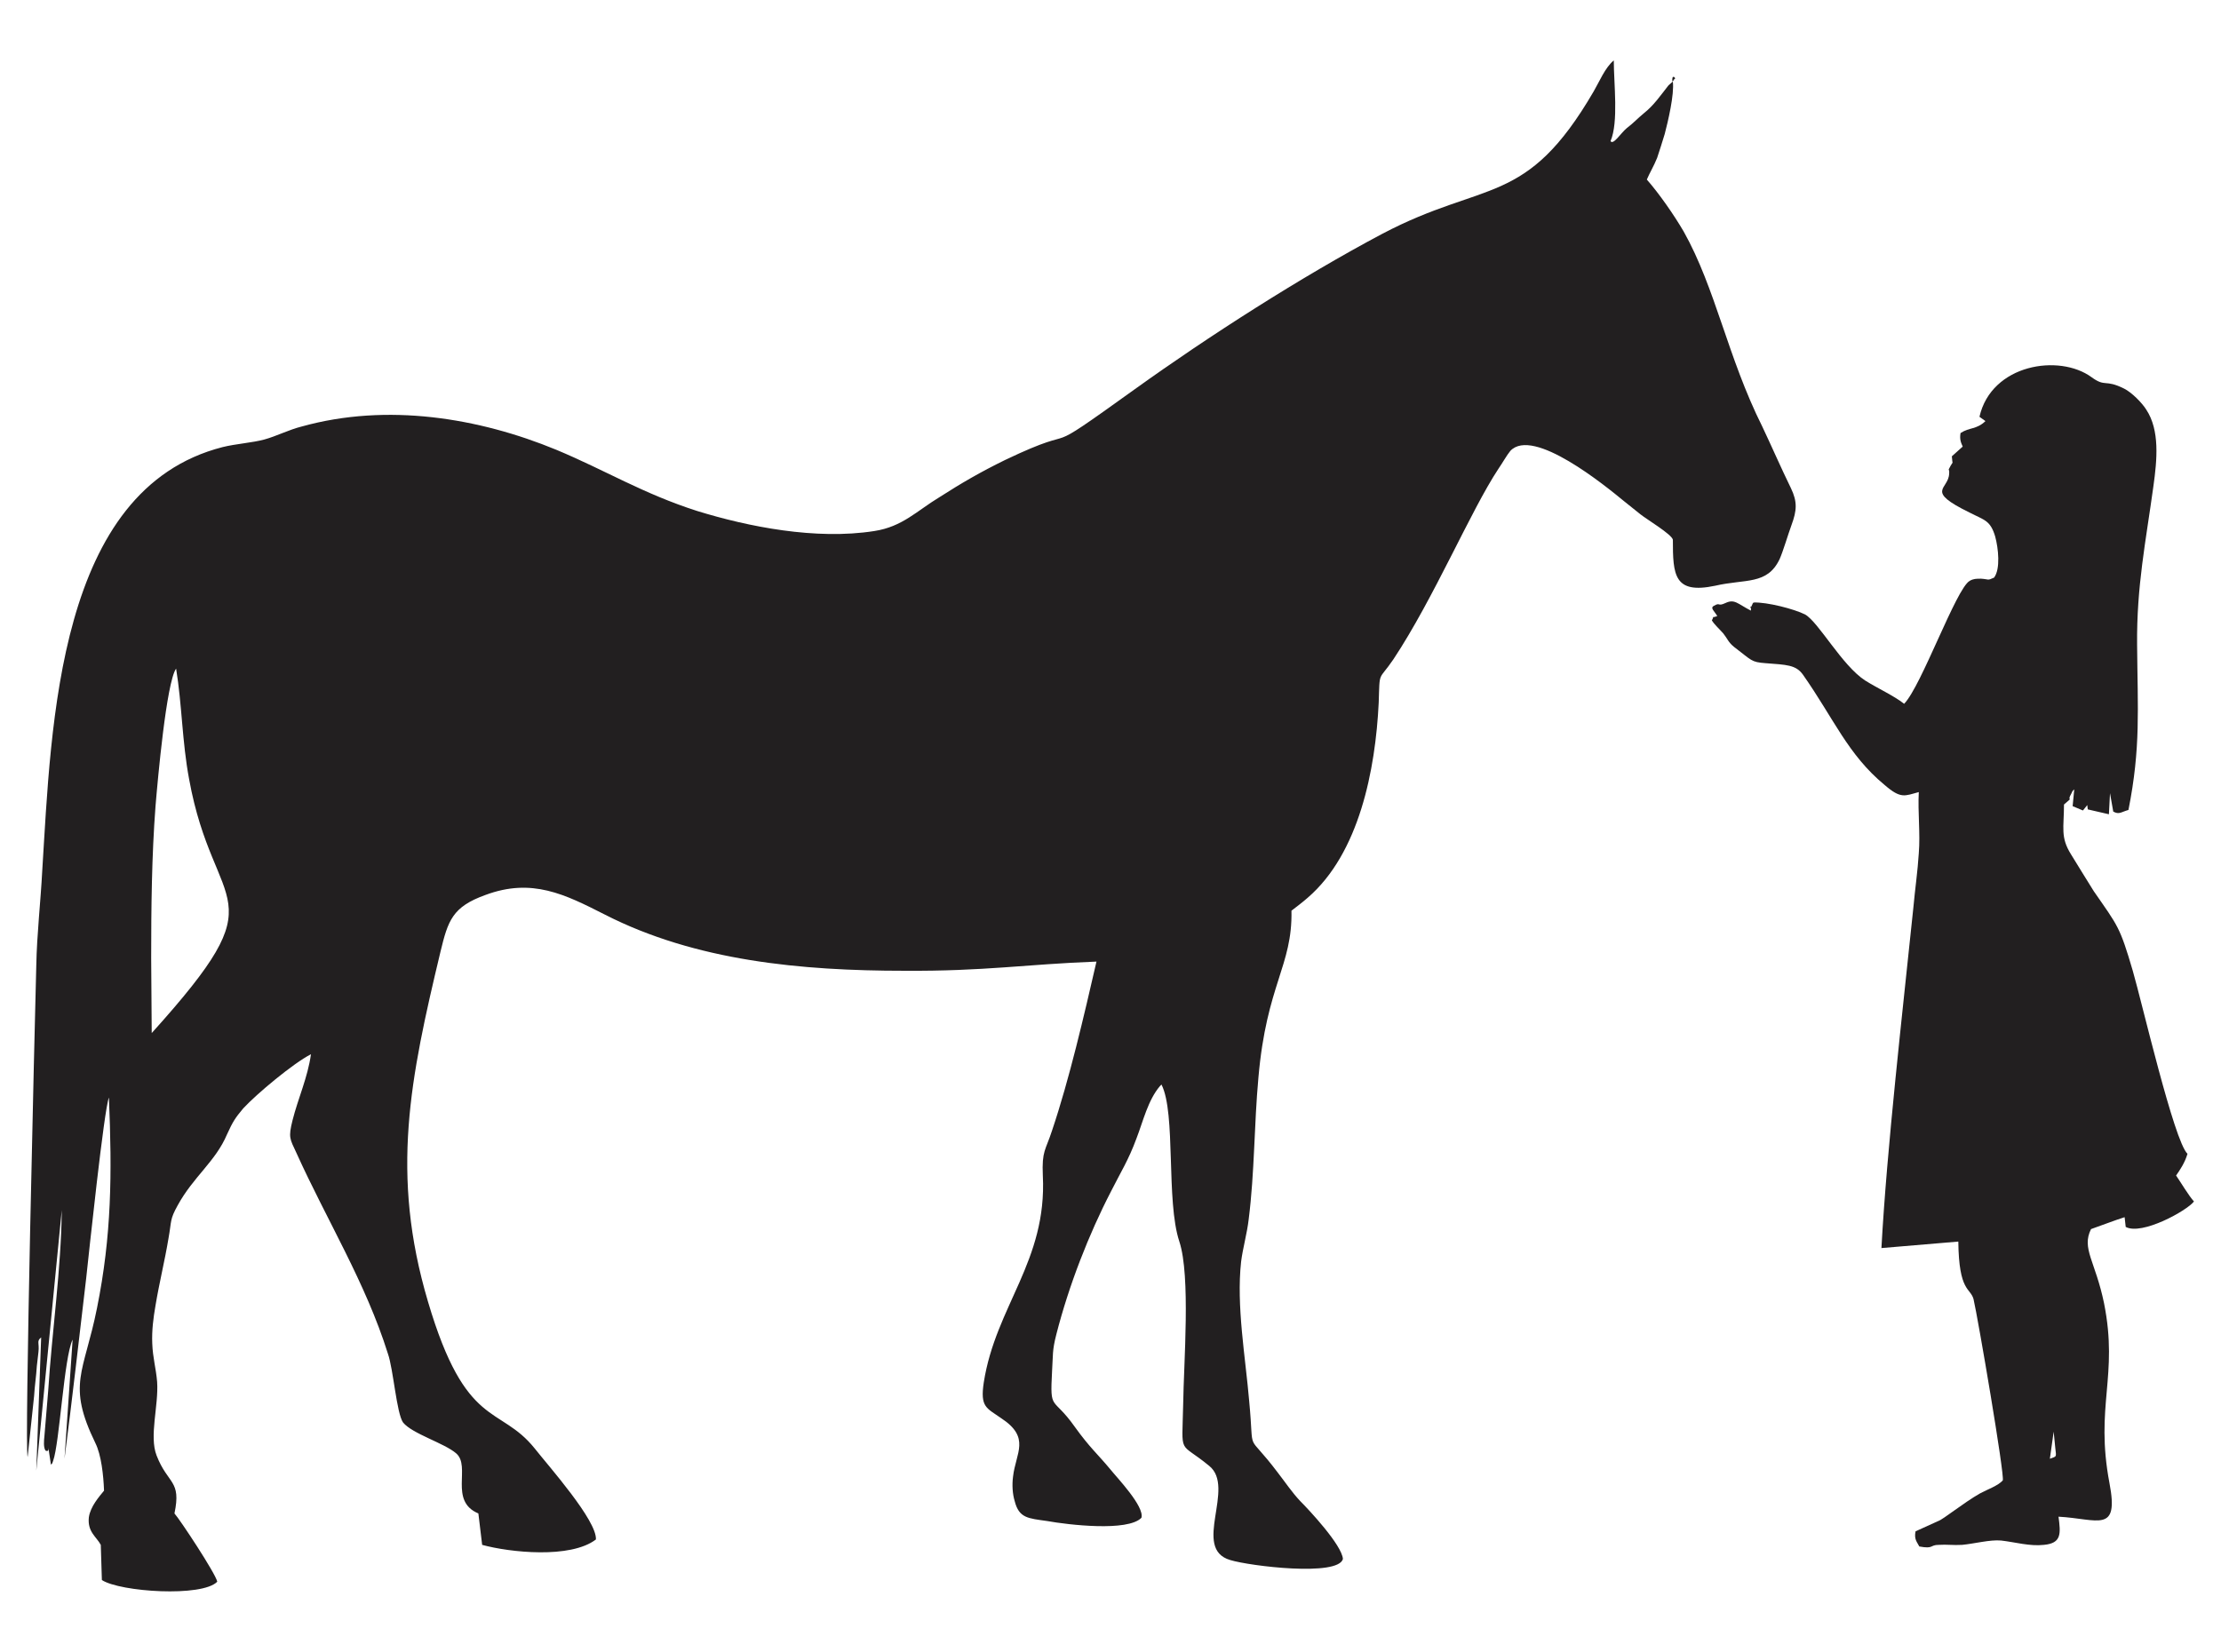
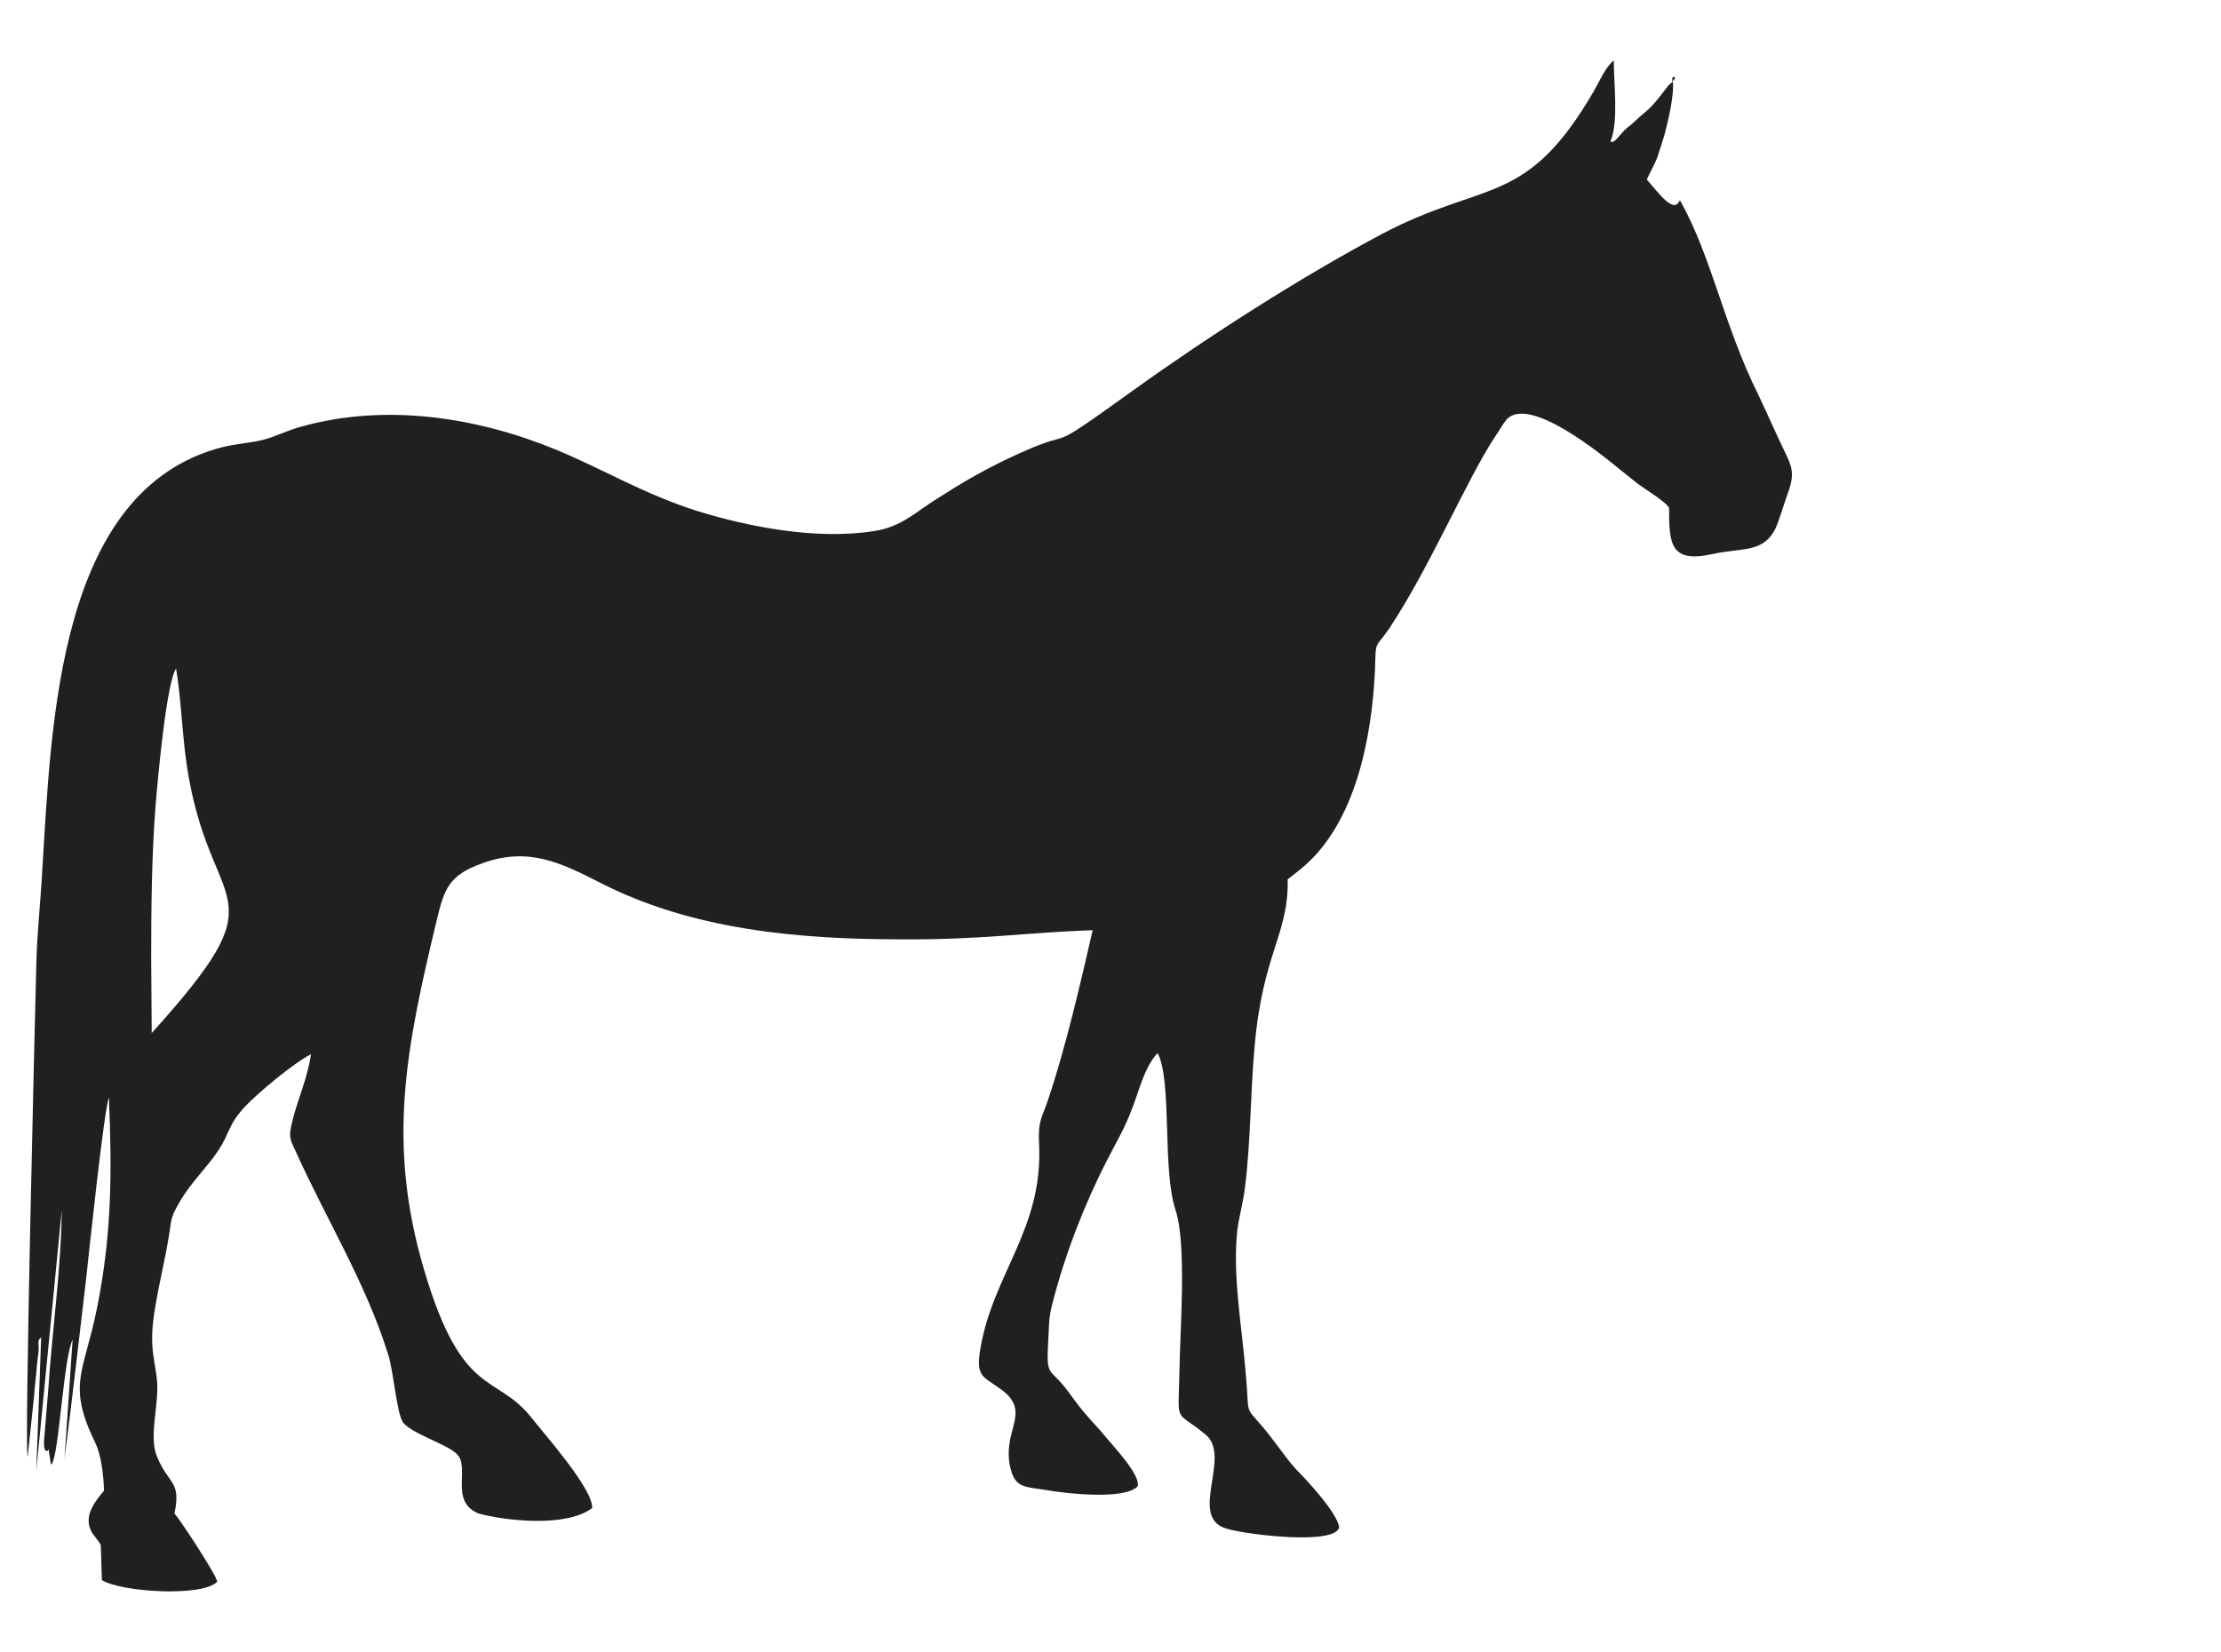
<svg xmlns="http://www.w3.org/2000/svg" version="1.1" baseProfile="tiny" id="Layer_1" x="0px" y="0px" width="116.22px" height="86.457px" viewBox="0 0 116.22 86.457" xml:space="preserve">
  <g>
-     <path fill-rule="evenodd" fill="#221F20" d="M86.175,9.398c0.143-0.34,0.369-0.709,0.539-1.134   c0.143-0.425,0.256-0.793,0.396-1.247c0.17-0.652,0.51-2.069,0.426-2.75L87.31,4.466c-0.426,0.539-0.766,1.049-1.305,1.474   c-0.311,0.255-0.539,0.51-0.879,0.766c-0.311,0.255-0.709,0.907-0.85,0.68c0.426-0.992,0.17-3.005,0.17-4.224   c-0.453,0.369-0.766,1.134-1.049,1.616c-3.543,6.094-5.67,4.621-11.055,7.455c-4.225,2.239-9.129,5.386-12.955,8.135   c-5.443,3.912-2.353,1.587-6.803,3.713c-1.276,0.624-2.296,1.219-3.402,1.928c-1.219,0.737-1.956,1.559-3.43,1.786   c-3.062,0.482-6.605-0.227-9.27-1.049c-2.834-0.907-4.791-2.126-7.37-3.203c-4.053-1.672-8.844-2.466-13.323-1.219   c-0.68,0.17-1.332,0.51-1.956,0.68c-0.624,0.17-1.502,0.227-2.183,0.397c-8.646,2.211-8.958,14.485-9.439,22.166   c-0.085,1.645-0.283,3.346-0.312,4.961c-0.085,3.289-0.624,25.229-0.454,25.738c0.113-1.076,0.227-2.125,0.34-3.203   c0.028-0.51,0.113-1.049,0.142-1.559c0.028-0.254,0.057-0.51,0.085-0.736c0.057-0.482-0.113-0.566,0.142-0.766l-0.255,6.973   l1.332-13.635c-0.028,3.063-0.51,6.35-0.708,9.439l-0.198,2.381c-0.028,0.256-0.057,0.596,0.057,0.766   c0.028,0,0.198,0.113,0.142-0.197l0.142,0.936c0.113-0.143,0.028,0.027,0.113-0.199c0.34-0.936,0.567-5.414,1.021-6.35   l-0.425,6.236c0.396-3.033,0.765-6.32,1.134-9.439c0.142-1.305,0.936-8.844,1.19-9.467c0.17,3.996,0.142,7.229-0.624,11.025   c-0.68,3.402-1.587,3.969-0.085,7.059c0.312,0.623,0.425,1.701,0.454,2.494c-0.255,0.313-0.709,0.822-0.794,1.389   c-0.085,0.766,0.397,1.021,0.624,1.447l0.057,1.842c0.964,0.623,5.244,0.906,6.038,0.086c-0.085-0.426-1.956-3.26-2.24-3.572   c0.369-1.758-0.34-1.502-0.935-3.033c-0.397-1.021,0.113-2.607,0.028-3.855c-0.057-0.709-0.227-1.246-0.255-2.012   c-0.028-0.682,0.057-1.332,0.17-1.984c0.198-1.191,0.482-2.324,0.68-3.516c0.17-0.936,0.057-0.963,0.482-1.729   c0.822-1.502,1.984-2.297,2.58-3.713c0.312-0.682,0.425-0.852,0.85-1.361c0.709-0.766,2.608-2.354,3.543-2.834   c-0.17,1.219-0.68,2.324-0.964,3.457c-0.227,0.908-0.142,0.965,0.199,1.701c1.587,3.516,3.628,6.803,4.791,10.516   c0.283,0.795,0.453,3.119,0.793,3.602c0.482,0.594,2.154,1.076,2.778,1.615c0.794,0.68-0.396,2.494,1.163,3.146l0.198,1.645   c1.446,0.396,4.621,0.736,5.953-0.283c0.057-0.992-2.466-3.828-3.203-4.764c-1.842-2.295-3.6-0.963-5.584-7.682   c-1.984-6.689-0.936-11.678,0.652-18.313c0.397-1.643,0.624-2.352,2.353-2.975c2.438-0.908,4.167-0.029,6.236,1.02   c4.762,2.438,10.318,2.947,15.676,2.947c4.224,0.029,6.35-0.34,10.063-0.48c-0.652,2.834-1.417,6.15-2.325,8.844   c-0.34,1.049-0.539,1.049-0.482,2.354c0.227,4.479-2.466,6.83-3.09,10.828c-0.198,1.303,0.142,1.332,0.907,1.871   c1.559,1.02,0.766,1.813,0.624,3.061c-0.057,0.426-0.028,0.906,0.085,1.275c0.227,0.906,0.708,0.906,1.701,1.049   c1.105,0.199,4.223,0.566,4.932-0.17c0.17-0.596-1.304-2.127-1.616-2.523c-0.68-0.822-1.077-1.133-1.871-2.238   c-1.162-1.645-1.304-0.766-1.19-2.893c0.057-0.879,0-1.076,0.227-1.955c0.652-2.551,1.701-5.244,2.863-7.484   c0.482-0.963,0.907-1.615,1.333-2.777c0.34-0.879,0.594-1.984,1.219-2.721l0.084-0.086c0.766,1.502,0.227,6.096,0.936,8.221   c0.596,1.814,0.227,6.35,0.199,8.533c-0.057,2.748-0.256,1.871,1.359,3.203c1.418,1.133-0.936,4.336,1.105,4.932   c1.021,0.313,5.643,0.879,5.896-0.057c-0.057-0.736-1.785-2.58-2.238-3.033c-0.426-0.453-0.766-0.963-1.162-1.475   c-1.73-2.295-1.219-0.764-1.504-3.74c-0.197-2.324-0.68-4.99-0.424-7.314c0.084-0.68,0.311-1.475,0.396-2.211   c0.313-2.467,0.283-4.961,0.51-7.426c0.426-4.877,1.787-5.84,1.729-8.732c0.256-0.197,0.596-0.453,0.852-0.68   c2.693-2.324,3.543-6.689,3.713-10.205c0.057-1.729-0.027-1.105,0.766-2.268c2.125-3.203,4.053-7.795,5.5-9.978   c0.197-0.283,0.453-0.737,0.623-0.936c1.189-1.275,4.988,1.843,5.953,2.636l0.85,0.681c0.313,0.255,1.645,1.049,1.701,1.332   c0,1.843,0.057,2.863,2.211,2.41c1.588-0.369,2.721-0.028,3.373-1.389c0.199-0.454,0.426-1.247,0.623-1.786   c0.283-0.766,0.313-1.219-0.027-1.928c-0.539-1.105-0.992-2.154-1.502-3.231c-1.814-3.628-2.439-7.229-4.111-10.205   C87.593,11.241,86.8,10.107,86.175,9.398L86.175,9.398z M87.593,4.183V4.154c0.17-0.028-0.086-0.284-0.086,0   C87.507,4.381,87.564,4.183,87.593,4.183L87.593,4.183z M7.911,50.161c0-2.637,0.028-5.357,0.227-7.966   c0.113-1.361,0.567-6.463,1.077-7.2c0.312,1.899,0.312,3.827,0.68,5.783c1.304,7.2,4.819,5.782-1.956,13.293L7.911,50.161z" />
-     <path fill-rule="evenodd" fill="#221F20" d="M107.464,74.935c0.027,0.313,0.057,0.568,0.084,0.852   c0.057,0.51,0.086,0.424-0.283,0.566L107.464,74.935z M102.673,80.86c0.623-0.057,1.475-0.283,2.041-0.227   c0.736,0.084,1.502,0.311,2.24,0.227c0.936-0.086,0.877-0.596,0.764-1.475c2.07,0.113,3.176,0.906,2.666-1.758   c-0.766-4.053,0.48-5.584-0.283-9.41c-0.455-2.211-1.191-2.863-0.682-3.885c0.568-0.197,1.219-0.453,1.758-0.623l0.057,0.51   c0.85,0.455,3.203-0.85,3.572-1.332c-0.283-0.311-0.682-0.992-0.936-1.359c0.197-0.285,0.453-0.652,0.596-1.135   c-0.709-0.68-2.383-7.938-2.863-9.582c-0.682-2.324-0.766-2.324-2.041-4.166c-0.396-0.623-0.766-1.248-1.191-1.928   c-0.566-0.906-0.367-1.389-0.367-2.608c0.594-0.51,0.084-0.057,0.396-0.595c0.057-0.142,0.084-0.142,0.141-0.198l-0.084,0.879   l0.539,0.227l0.227-0.284c0,0.085,0.027,0.17,0.027,0.227l1.105,0.255l0.057-1.105l0.17,0.964c0.313,0.17,0.396,0.028,0.795-0.085   c0.65-3.26,0.48-5.272,0.453-8.646c-0.029-3.062,0.453-5.386,0.85-8.277c0.199-1.417,0.34-2.948-0.367-4.025   c-0.229-0.368-0.766-0.907-1.162-1.105c-1.021-0.51-0.965-0.057-1.701-0.595c-1.701-1.247-5.244-0.68-5.869,2.069   c0.115,0.085,0.199,0.142,0.313,0.227c-0.482,0.454-0.822,0.312-1.303,0.624c-0.059,0.34,0.027,0.51,0.113,0.708l-0.568,0.51   c0.029,0.482,0.086,0.227-0.057,0.482c-0.197,0.369-0.057,0.085-0.084,0.425c-0.029,0.85-1.305,0.878,1.076,2.041   c0.766,0.396,1.078,0.396,1.332,1.247c0.17,0.624,0.283,1.701-0.057,2.154c-0.367,0.17-0.254,0.085-0.68,0.057   c-0.256,0-0.396,0-0.596,0.113c-0.709,0.397-2.521,5.5-3.43,6.435c-0.539-0.425-1.361-0.793-2.041-1.219   c-1.219-0.793-2.438-3.062-3.146-3.458c-0.566-0.284-1.984-0.652-2.693-0.624c-0.027,0.028-0.057,0.057-0.057,0.085   c-0.254,0.567-0.027-0.227-0.084,0.34c-0.709-0.368-0.852-0.624-1.332-0.397c-0.426,0.199-0.256-0.057-0.596,0.142   c-0.227,0.113,0.027,0.283,0.17,0.539c-0.369,0.142-0.113-0.085-0.283,0.227c0.141,0.227,0.369,0.425,0.596,0.68   c0.227,0.284,0.254,0.454,0.566,0.709c0.936,0.708,0.879,0.793,1.645,0.85c1.105,0.085,1.586,0.085,1.955,0.596   c1.615,2.296,2.354,4.195,4.281,5.782c0.85,0.737,1.049,0.567,1.785,0.369c-0.057,1.077,0.086,2.154,0,3.203   c-0.057,0.936-0.199,1.898-0.283,2.834c-0.566,5.471-1.389,12.615-1.672,17.83l4.023-0.34c0.029,2.637,0.625,2.41,0.795,3.006   c0.227,0.963,1.645,9.268,1.531,9.496c-0.256,0.283-0.766,0.453-1.191,0.68c-0.85,0.482-1.928,1.361-2.184,1.445l-1.189,0.539   c-0.086,0.426,0.084,0.566,0.197,0.793c0.766,0.143,0.539-0.084,1.021-0.084C101.851,80.831,102.22,80.888,102.673,80.86   L102.673,80.86z" />
+     <path fill-rule="evenodd" fill="#221F20" d="M86.175,9.398c0.143-0.34,0.369-0.709,0.539-1.134   c0.143-0.425,0.256-0.793,0.396-1.247c0.17-0.652,0.51-2.069,0.426-2.75L87.31,4.466c-0.426,0.539-0.766,1.049-1.305,1.474   c-0.311,0.255-0.539,0.51-0.879,0.766c-0.311,0.255-0.709,0.907-0.85,0.68c0.426-0.992,0.17-3.005,0.17-4.224   c-0.453,0.369-0.766,1.134-1.049,1.616c-3.543,6.094-5.67,4.621-11.055,7.455c-4.225,2.239-9.129,5.386-12.955,8.135   c-5.443,3.912-2.353,1.587-6.803,3.713c-1.276,0.624-2.296,1.219-3.402,1.928c-1.219,0.737-1.956,1.559-3.43,1.786   c-3.062,0.482-6.605-0.227-9.27-1.049c-2.834-0.907-4.791-2.126-7.37-3.203c-4.053-1.672-8.844-2.466-13.323-1.219   c-0.68,0.17-1.332,0.51-1.956,0.68c-0.624,0.17-1.502,0.227-2.183,0.397c-8.646,2.211-8.958,14.485-9.439,22.166   c-0.085,1.645-0.283,3.346-0.312,4.961c-0.085,3.289-0.624,25.229-0.454,25.738c0.113-1.076,0.227-2.125,0.34-3.203   c0.028-0.51,0.113-1.049,0.142-1.559c0.028-0.254,0.057-0.51,0.085-0.736c0.057-0.482-0.113-0.566,0.142-0.766l-0.255,6.973   l1.332-13.635c-0.028,3.063-0.51,6.35-0.708,9.439l-0.198,2.381c-0.028,0.256-0.057,0.596,0.057,0.766   c0.028,0,0.198,0.113,0.142-0.197l0.142,0.936c0.113-0.143,0.028,0.027,0.113-0.199c0.34-0.936,0.567-5.414,1.021-6.35   l-0.425,6.236c0.396-3.033,0.765-6.32,1.134-9.439c0.142-1.305,0.936-8.844,1.19-9.467c0.17,3.996,0.142,7.229-0.624,11.025   c-0.68,3.402-1.587,3.969-0.085,7.059c0.312,0.623,0.425,1.701,0.454,2.494c-0.255,0.313-0.709,0.822-0.794,1.389   c-0.085,0.766,0.397,1.021,0.624,1.447l0.057,1.842c0.964,0.623,5.244,0.906,6.038,0.086c-0.085-0.426-1.956-3.26-2.24-3.572   c0.369-1.758-0.34-1.502-0.935-3.033c-0.397-1.021,0.113-2.607,0.028-3.855c-0.057-0.709-0.227-1.246-0.255-2.012   c-0.028-0.682,0.057-1.332,0.17-1.984c0.198-1.191,0.482-2.324,0.68-3.516c0.17-0.936,0.057-0.963,0.482-1.729   c0.822-1.502,1.984-2.297,2.58-3.713c0.312-0.682,0.425-0.852,0.85-1.361c0.709-0.766,2.608-2.354,3.543-2.834   c-0.17,1.219-0.68,2.324-0.964,3.457c-0.227,0.908-0.142,0.965,0.199,1.701c1.587,3.516,3.628,6.803,4.791,10.516   c0.283,0.795,0.453,3.119,0.793,3.602c0.482,0.594,2.154,1.076,2.778,1.615c0.794,0.68-0.396,2.494,1.163,3.146c1.446,0.396,4.621,0.736,5.953-0.283c0.057-0.992-2.466-3.828-3.203-4.764c-1.842-2.295-3.6-0.963-5.584-7.682   c-1.984-6.689-0.936-11.678,0.652-18.313c0.397-1.643,0.624-2.352,2.353-2.975c2.438-0.908,4.167-0.029,6.236,1.02   c4.762,2.438,10.318,2.947,15.676,2.947c4.224,0.029,6.35-0.34,10.063-0.48c-0.652,2.834-1.417,6.15-2.325,8.844   c-0.34,1.049-0.539,1.049-0.482,2.354c0.227,4.479-2.466,6.83-3.09,10.828c-0.198,1.303,0.142,1.332,0.907,1.871   c1.559,1.02,0.766,1.813,0.624,3.061c-0.057,0.426-0.028,0.906,0.085,1.275c0.227,0.906,0.708,0.906,1.701,1.049   c1.105,0.199,4.223,0.566,4.932-0.17c0.17-0.596-1.304-2.127-1.616-2.523c-0.68-0.822-1.077-1.133-1.871-2.238   c-1.162-1.645-1.304-0.766-1.19-2.893c0.057-0.879,0-1.076,0.227-1.955c0.652-2.551,1.701-5.244,2.863-7.484   c0.482-0.963,0.907-1.615,1.333-2.777c0.34-0.879,0.594-1.984,1.219-2.721l0.084-0.086c0.766,1.502,0.227,6.096,0.936,8.221   c0.596,1.814,0.227,6.35,0.199,8.533c-0.057,2.748-0.256,1.871,1.359,3.203c1.418,1.133-0.936,4.336,1.105,4.932   c1.021,0.313,5.643,0.879,5.896-0.057c-0.057-0.736-1.785-2.58-2.238-3.033c-0.426-0.453-0.766-0.963-1.162-1.475   c-1.73-2.295-1.219-0.764-1.504-3.74c-0.197-2.324-0.68-4.99-0.424-7.314c0.084-0.68,0.311-1.475,0.396-2.211   c0.313-2.467,0.283-4.961,0.51-7.426c0.426-4.877,1.787-5.84,1.729-8.732c0.256-0.197,0.596-0.453,0.852-0.68   c2.693-2.324,3.543-6.689,3.713-10.205c0.057-1.729-0.027-1.105,0.766-2.268c2.125-3.203,4.053-7.795,5.5-9.978   c0.197-0.283,0.453-0.737,0.623-0.936c1.189-1.275,4.988,1.843,5.953,2.636l0.85,0.681c0.313,0.255,1.645,1.049,1.701,1.332   c0,1.843,0.057,2.863,2.211,2.41c1.588-0.369,2.721-0.028,3.373-1.389c0.199-0.454,0.426-1.247,0.623-1.786   c0.283-0.766,0.313-1.219-0.027-1.928c-0.539-1.105-0.992-2.154-1.502-3.231c-1.814-3.628-2.439-7.229-4.111-10.205   C87.593,11.241,86.8,10.107,86.175,9.398L86.175,9.398z M87.593,4.183V4.154c0.17-0.028-0.086-0.284-0.086,0   C87.507,4.381,87.564,4.183,87.593,4.183L87.593,4.183z M7.911,50.161c0-2.637,0.028-5.357,0.227-7.966   c0.113-1.361,0.567-6.463,1.077-7.2c0.312,1.899,0.312,3.827,0.68,5.783c1.304,7.2,4.819,5.782-1.956,13.293L7.911,50.161z" />
  </g>
</svg>